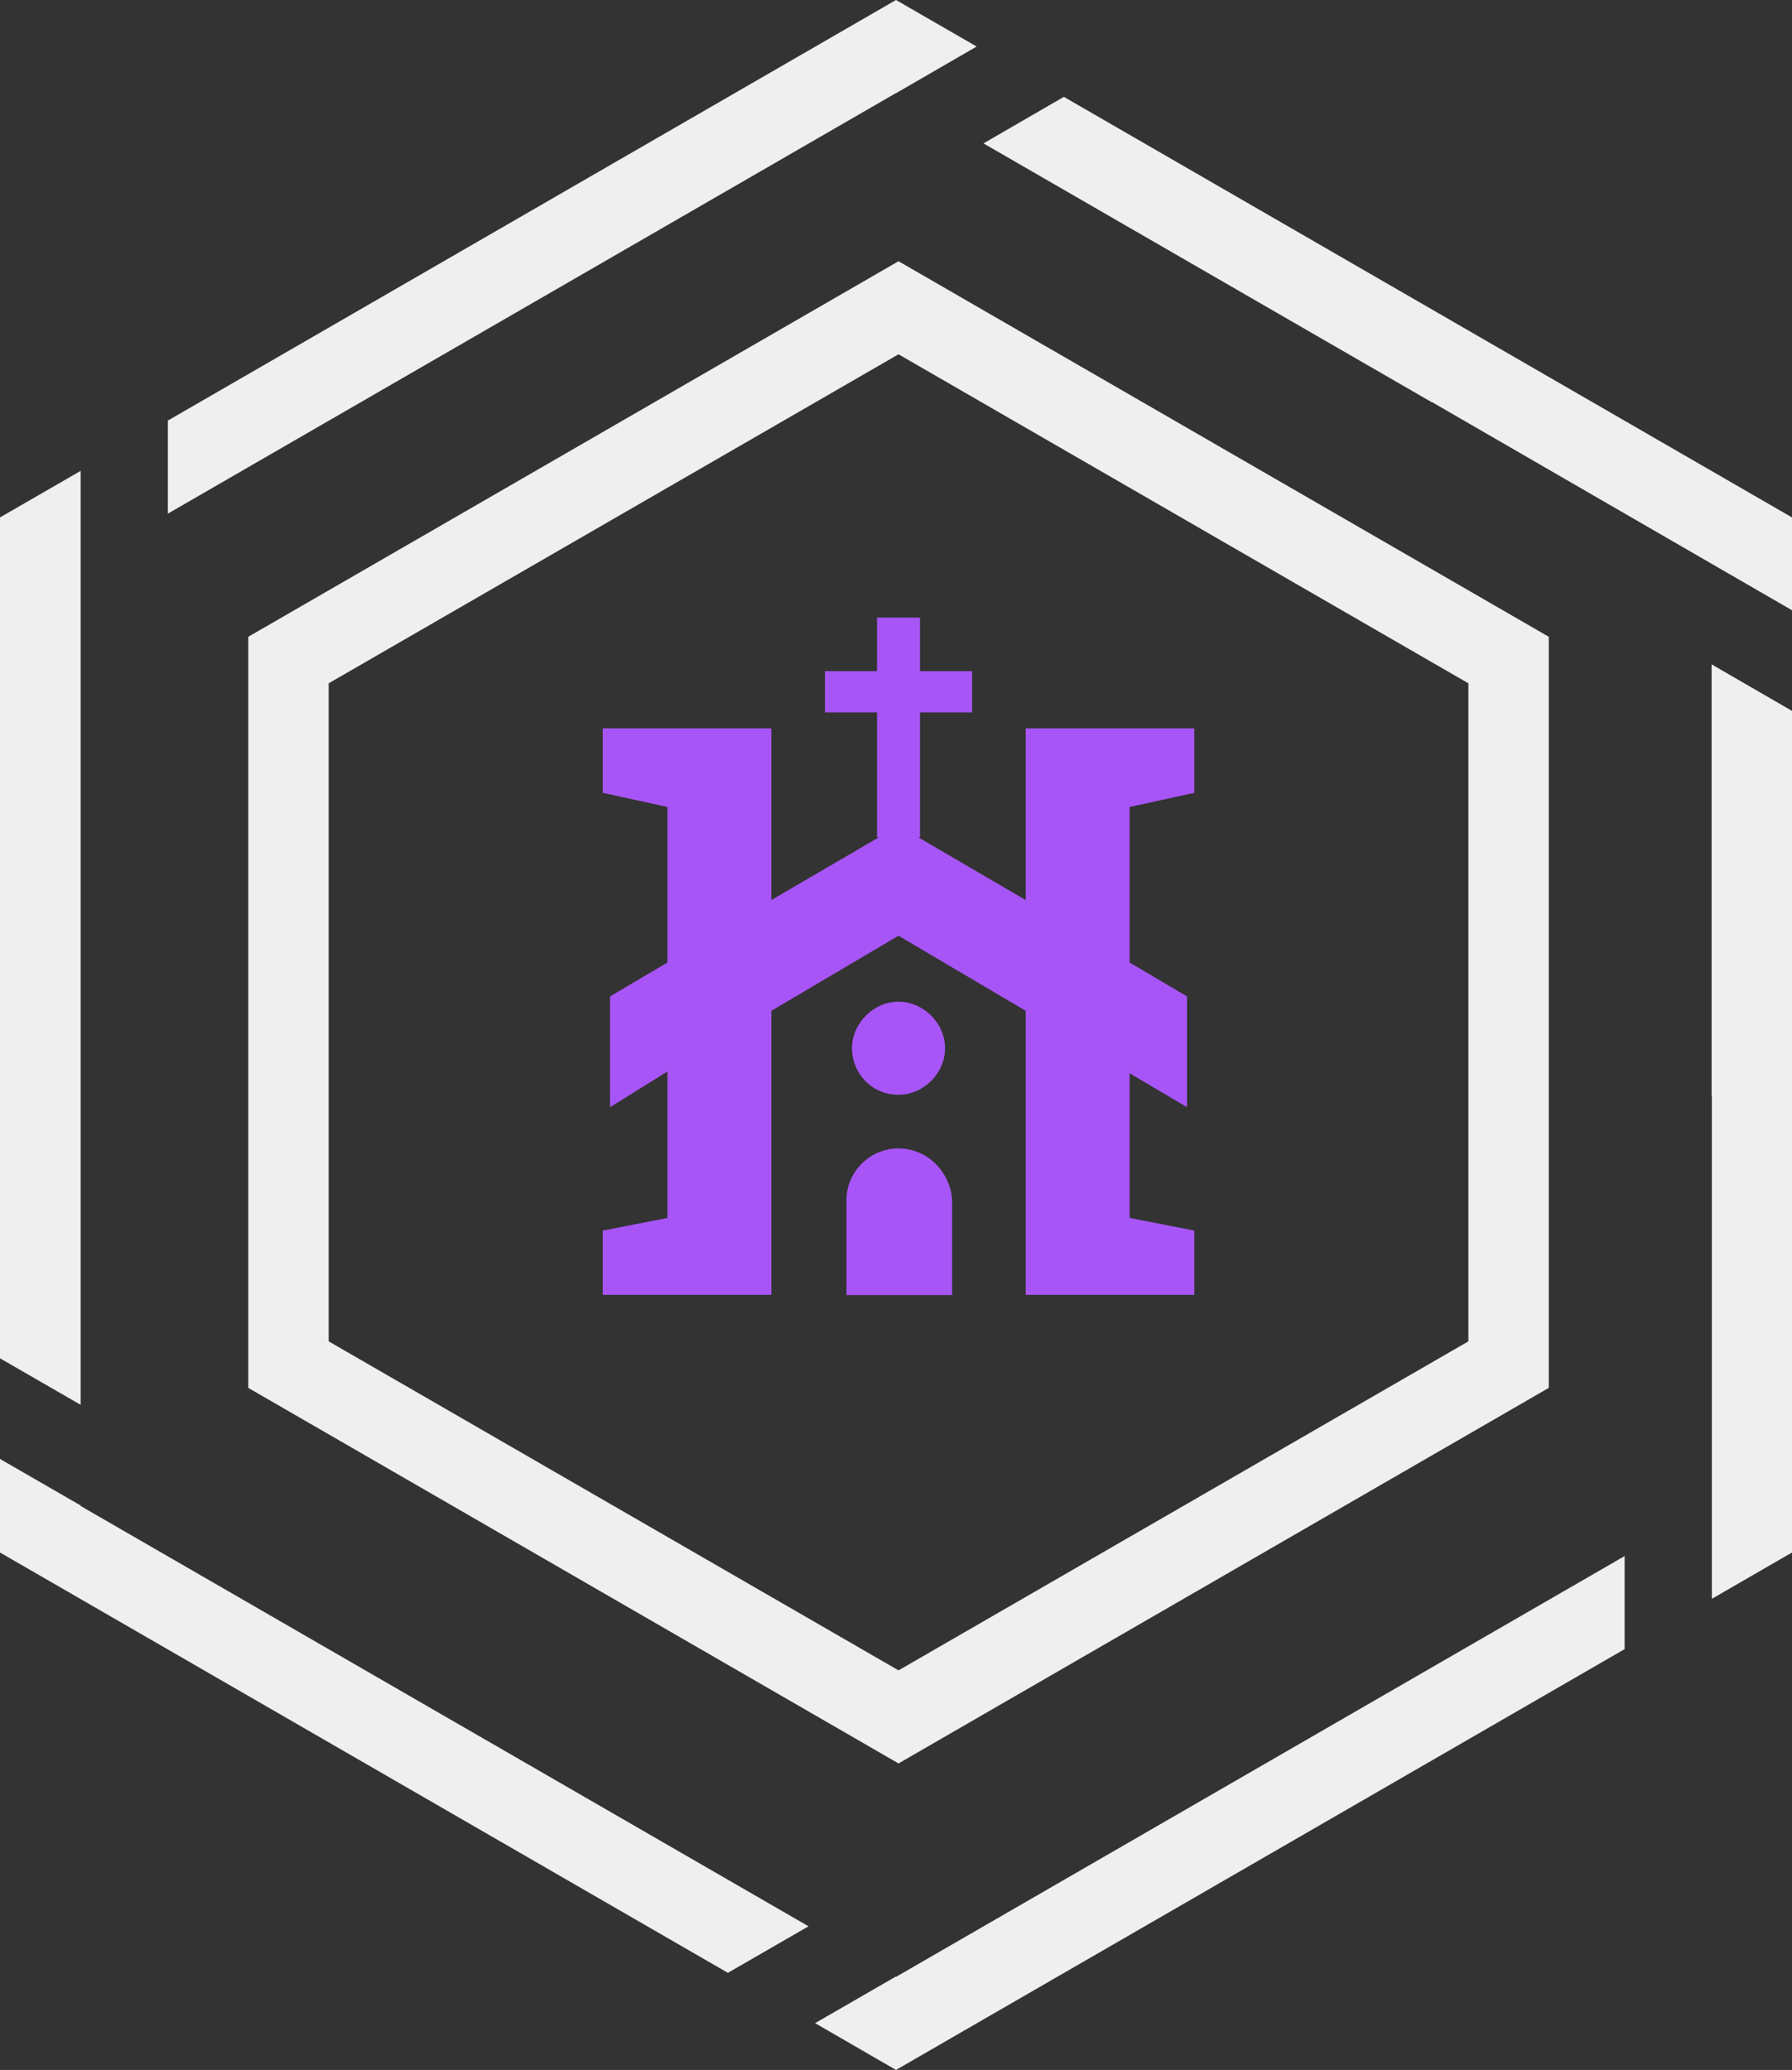
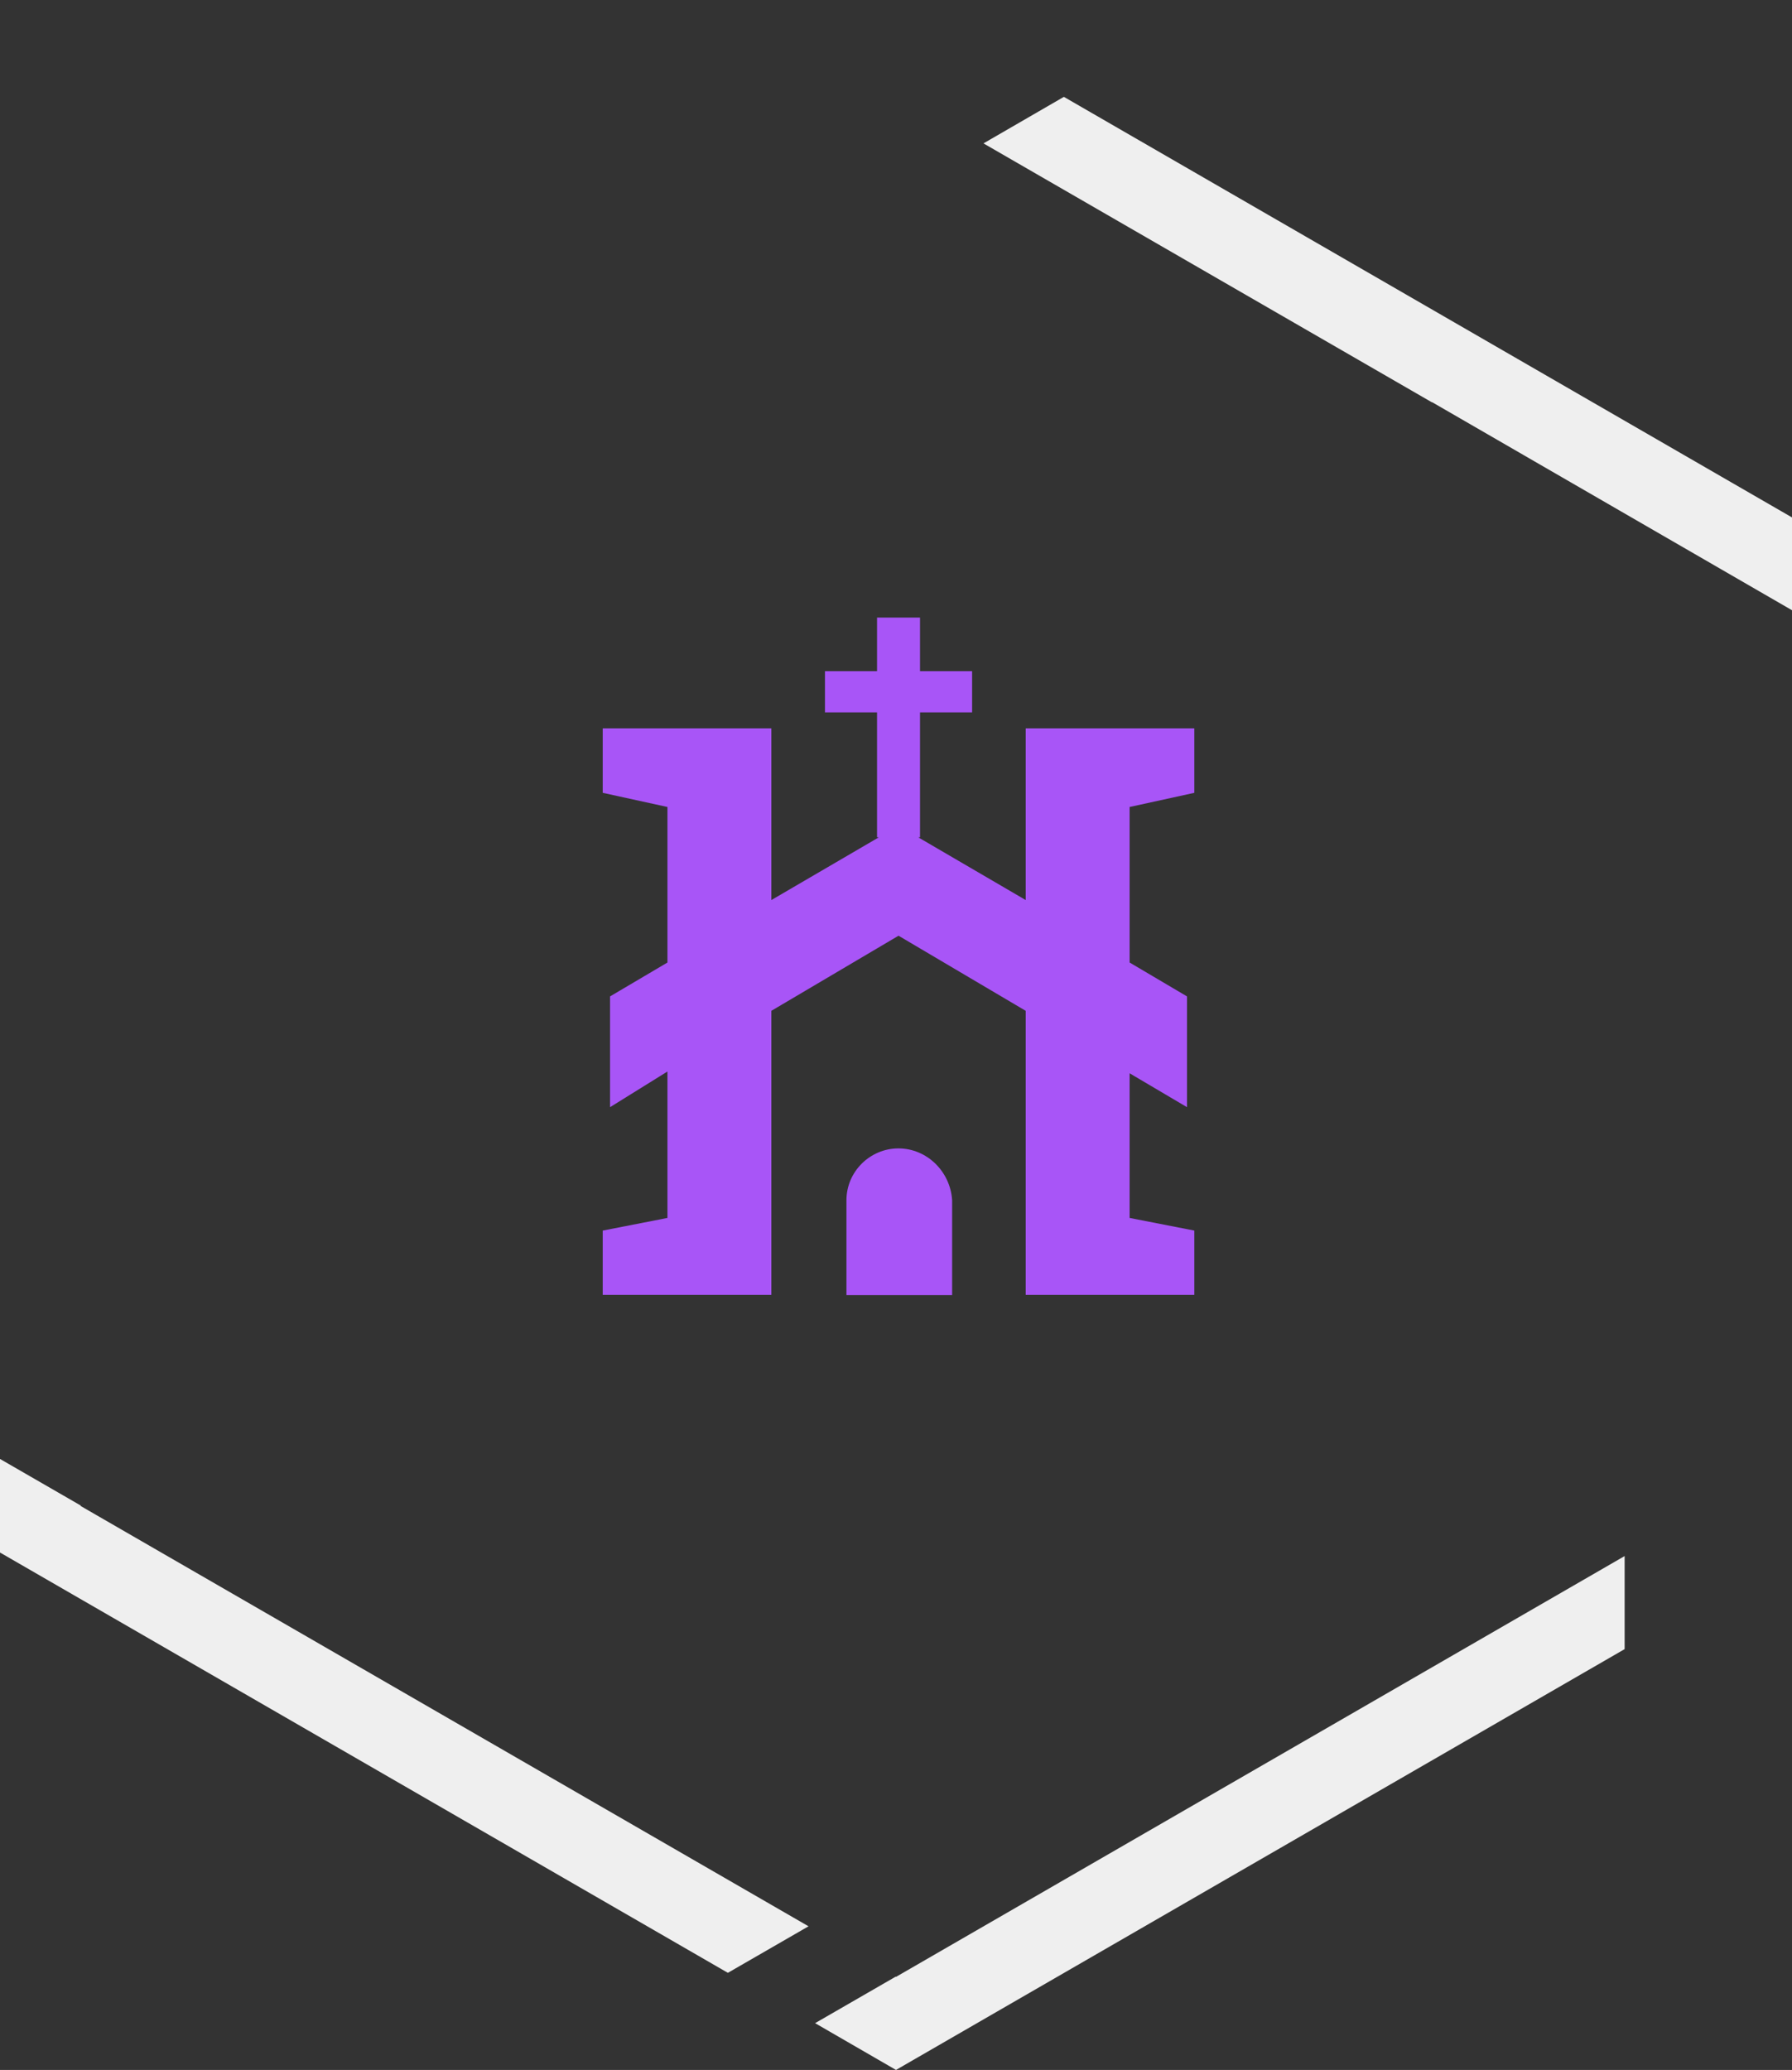
<svg xmlns="http://www.w3.org/2000/svg" id="Layer_1" data-name="Layer 1" viewBox="0 0 70.88 81.85">
  <rect x="0" y="0" width="70.88" height="81.85" fill="#333333" stroke="none" />
  <defs>
    <style>
		.cls-1 {
			fill: #a855f7;
		}

		.cls-2 {
			fill: #efefef;
		}
	</style>
  </defs>
  <g>
-     <polygon class="cls-2" points="6.64 20.31 35.44 3.68 35.45 3.68 38.63 1.84 35.44 0 6.64 16.63 6.64 20.31" />
    <polygon class="cls-2" points="38.9 5.67 56.64 15.91 56.64 15.9 70.88 24.13 70.88 20.46 42.08 3.83 38.9 5.67" />
-     <polygon class="cls-2" points="3.19 55.55 3.19 33.79 3.19 33.79 3.19 18.62 0 20.46 0 53.71 3.19 55.55" />
    <polygon class="cls-2" points="31.98 76.17 3.19 59.55 3.19 59.53 0 57.69 0 61.39 28.79 78.01 31.98 76.17" />
-     <polygon class="cls-2" points="67.7 26.27 67.7 43.33 67.71 43.33 67.71 63.22 70.88 61.39 70.88 28.11 67.7 26.27" />
    <polygon class="cls-2" points="64.26 61.53 35.44 78.17 35.43 78.16 32.24 80 35.44 81.85 64.26 65.21 64.26 61.53" />
  </g>
-   <path class="cls-2" d="m35.54,69.73l-25.72-14.85v-29.7l25.72-14.85,25.72,14.85v29.7l-25.72,14.85Zm-22.54-16.69l22.54,13.01,22.54-13.01v-26.02l-22.54-13.01-22.54,13.01v26.02Z" />
  <g>
    <polygon class="cls-1" points="44.68 31.91 47.24 31.35 47.24 28.8 40.57 28.8 40.57 35.59 36.32 33.11 36.39 33.11 36.39 28.17 38.45 28.17 38.45 26.54 36.39 26.54 36.39 24.42 34.69 24.42 34.69 26.54 32.63 26.54 32.63 28.17 34.69 28.17 34.69 33.11 34.76 33.11 30.51 35.59 30.51 28.8 23.84 28.8 23.84 31.35 26.4 31.91 26.4 38.06 24.13 39.4 24.13 43.78 26.4 42.37 26.4 48.16 23.84 48.66 23.84 51.2 26.4 51.2 30.51 51.2 30.51 39.97 35.54 37 40.57 39.97 40.57 51.2 44.68 51.2 47.24 51.2 47.24 48.66 44.68 48.16 44.68 42.44 46.95 43.78 46.95 39.4 44.68 38.06 44.68 33.96 44.68 31.91" />
-     <path class="cls-1" d="m35.54,43.29c.99,0,1.84-.85,1.84-1.84s-.85-1.84-1.84-1.84-1.84.85-1.84,1.84.78,1.84,1.84,1.84Z" />
    <path class="cls-1" d="m35.54,45.41c-1.13,0-2.06.92-2.06,2.05v3.75h4.18v-3.75c-.07-1.13-.99-2.05-2.13-2.05Z" />
  </g>
</svg>